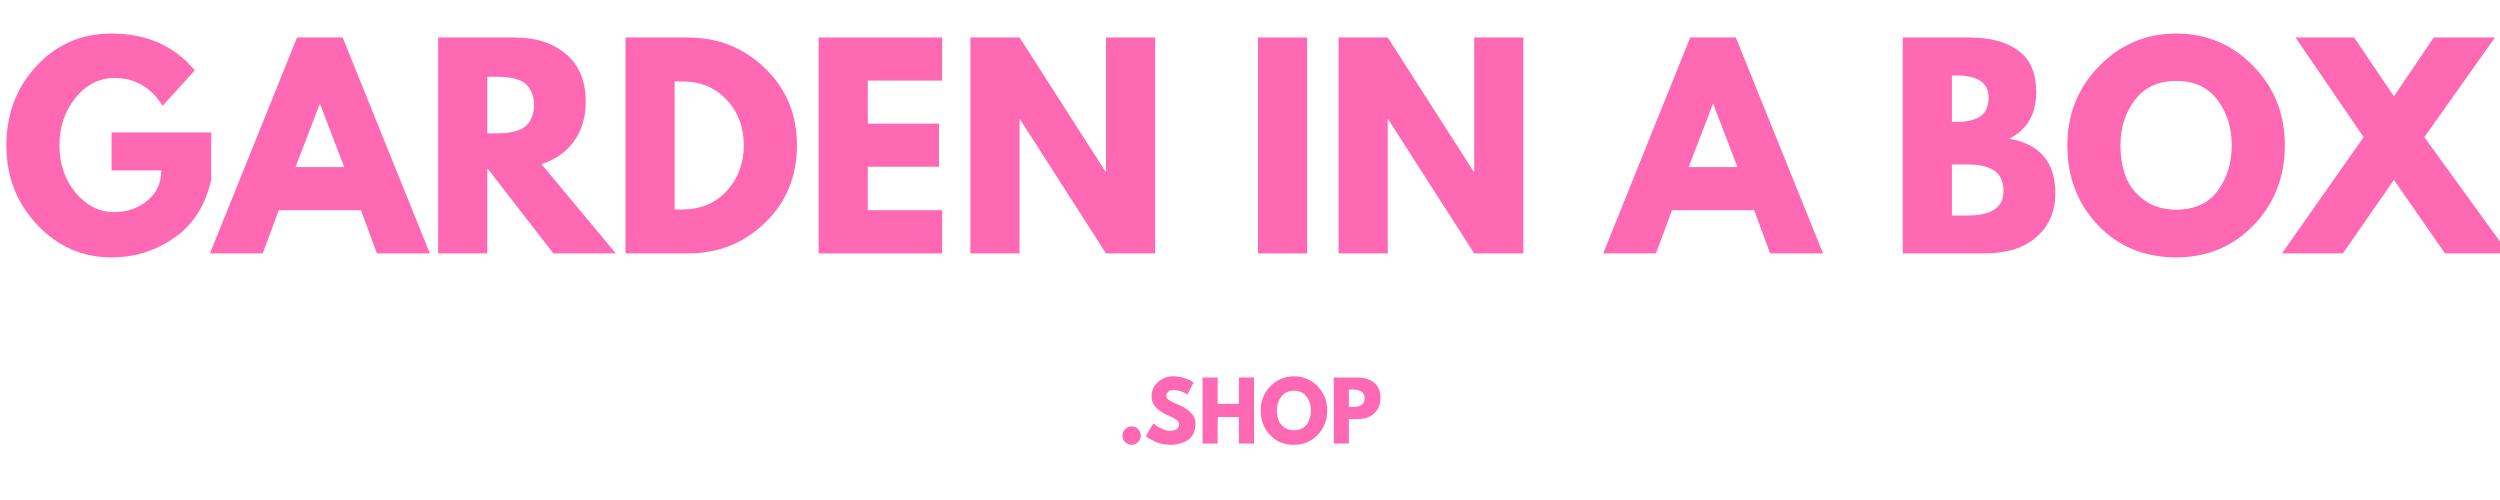
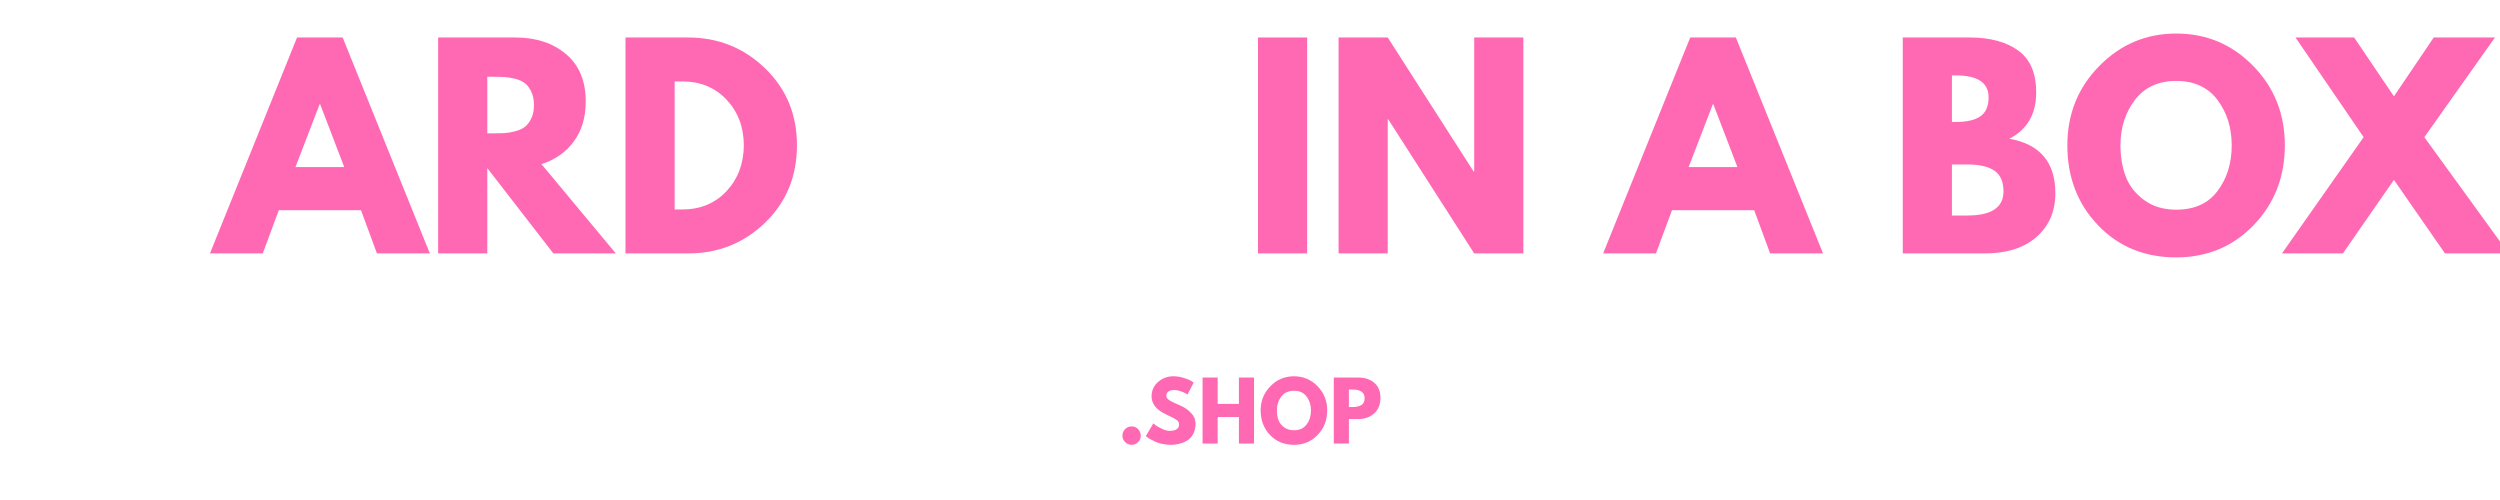
<svg xmlns="http://www.w3.org/2000/svg" width="500" zoomAndPan="magnify" viewBox="0 0 375 75" height="100" preserveAspectRatio="xMidYMid meet" version="1.2">
  <defs />
  <g id="23fb3807b6">
    <g style="fill:#ff69b4;fill-opacity:1;">
      <g transform="translate(0.047, 38.014)">
-         <path style="stroke:none" d="M 31.641 -18.141 L 31.641 -11.109 C 30.805 -7.266 28.973 -4.352 26.141 -2.375 C 23.316 -0.395 20.164 0.594 16.688 0.594 C 12.312 0.594 8.586 -1.039 5.516 -4.312 C 2.441 -7.594 0.906 -11.547 0.906 -16.172 C 0.906 -20.891 2.41 -24.867 5.422 -28.109 C 8.43 -31.359 12.188 -32.984 16.688 -32.984 C 21.945 -32.984 26.109 -31.141 29.172 -27.453 L 24.344 -22.141 C 22.613 -24.922 20.207 -26.312 17.125 -26.312 C 14.844 -26.312 12.895 -25.32 11.281 -23.344 C 9.676 -21.363 8.875 -18.973 8.875 -16.172 C 8.875 -13.422 9.676 -11.07 11.281 -9.125 C 12.895 -7.176 14.844 -6.203 17.125 -6.203 C 19.008 -6.203 20.648 -6.77 22.047 -7.906 C 23.441 -9.051 24.141 -10.566 24.141 -12.453 L 16.688 -12.453 L 16.688 -18.141 Z M 31.641 -18.141 " />
-       </g>
+         </g>
    </g>
    <g style="fill:#ff69b4;fill-opacity:1;">
      <g transform="translate(32.587, 38.014)">
        <path style="stroke:none" d="M 18.812 -32.391 L 31.891 0 L 23.953 0 L 21.562 -6.484 L 9.234 -6.484 L 6.828 0 L -1.094 0 L 11.969 -32.391 Z M 19.047 -12.953 L 15.438 -22.375 L 15.359 -22.375 L 11.734 -12.953 Z M 19.047 -12.953 " />
      </g>
    </g>
    <g style="fill:#ff69b4;fill-opacity:1;">
      <g transform="translate(63.361, 38.014)">
        <path style="stroke:none" d="M 2.359 -32.391 L 13.938 -32.391 C 17.051 -32.391 19.586 -31.555 21.547 -29.891 C 23.516 -28.234 24.5 -25.863 24.5 -22.781 C 24.5 -20.395 23.898 -18.395 22.703 -16.781 C 21.516 -15.176 19.898 -14.047 17.859 -13.391 L 29.016 0 L 19.641 0 L 9.734 -12.797 L 9.734 0 L 2.359 0 Z M 9.734 -18.016 L 10.609 -18.016 C 11.285 -18.016 11.859 -18.023 12.328 -18.047 C 12.797 -18.078 13.332 -18.172 13.938 -18.328 C 14.539 -18.492 15.023 -18.719 15.391 -19 C 15.754 -19.289 16.066 -19.707 16.328 -20.25 C 16.598 -20.801 16.734 -21.469 16.734 -22.25 C 16.734 -23.039 16.598 -23.711 16.328 -24.266 C 16.066 -24.816 15.754 -25.234 15.391 -25.516 C 15.023 -25.805 14.539 -26.031 13.938 -26.188 C 13.332 -26.344 12.797 -26.43 12.328 -26.453 C 11.859 -26.484 11.285 -26.5 10.609 -26.5 L 9.734 -26.5 Z M 9.734 -18.016 " />
      </g>
    </g>
    <g style="fill:#ff69b4;fill-opacity:1;">
      <g transform="translate(91.465, 38.014)">
        <path style="stroke:none" d="M 2.359 -32.391 L 11.734 -32.391 C 16.242 -32.391 20.094 -30.852 23.281 -27.781 C 26.477 -24.707 28.078 -20.852 28.078 -16.219 C 28.078 -11.562 26.484 -7.691 23.297 -4.609 C 20.117 -1.535 16.266 0 11.734 0 L 2.359 0 Z M 9.734 -6.594 L 10.875 -6.594 C 13.57 -6.594 15.773 -7.5 17.484 -9.312 C 19.203 -11.133 20.078 -13.422 20.109 -16.172 C 20.109 -18.922 19.25 -21.211 17.531 -23.047 C 15.812 -24.879 13.594 -25.797 10.875 -25.797 L 9.734 -25.797 Z M 9.734 -6.594 " />
      </g>
    </g>
    <g style="fill:#ff69b4;fill-opacity:1;">
      <g transform="translate(120.433, 38.014)">
-         <path style="stroke:none" d="M 20.891 -32.391 L 20.891 -25.922 L 9.734 -25.922 L 9.734 -19.469 L 20.422 -19.469 L 20.422 -13 L 9.734 -13 L 9.734 -6.484 L 20.891 -6.484 L 20.891 0 L 2.359 0 L 2.359 -32.391 Z M 20.891 -32.391 " />
-       </g>
+         </g>
    </g>
    <g style="fill:#ff69b4;fill-opacity:1;">
      <g transform="translate(143.199, 38.014)">
-         <path style="stroke:none" d="M 9.734 -20.109 L 9.734 0 L 2.359 0 L 2.359 -32.391 L 9.734 -32.391 L 22.609 -12.297 L 22.703 -12.297 L 22.703 -32.391 L 30.078 -32.391 L 30.078 0 L 22.703 0 L 9.812 -20.109 Z M 9.734 -20.109 " />
-       </g>
+         </g>
    </g>
    <g style="fill:#ff69b4;fill-opacity:1;">
      <g transform="translate(175.622, 38.014)">
        <path style="stroke:none" d="" />
      </g>
    </g>
    <g style="fill:#ff69b4;fill-opacity:1;">
      <g transform="translate(186.337, 38.014)">
        <path style="stroke:none" d="M 9.734 -32.391 L 9.734 0 L 2.359 0 L 2.359 -32.391 Z M 9.734 -32.391 " />
      </g>
    </g>
    <g style="fill:#ff69b4;fill-opacity:1;">
      <g transform="translate(198.427, 38.014)">
        <path style="stroke:none" d="M 9.734 -20.109 L 9.734 0 L 2.359 0 L 2.359 -32.391 L 9.734 -32.391 L 22.609 -12.297 L 22.703 -12.297 L 22.703 -32.391 L 30.078 -32.391 L 30.078 0 L 22.703 0 L 9.812 -20.109 Z M 9.734 -20.109 " />
      </g>
    </g>
    <g style="fill:#ff69b4;fill-opacity:1;">
      <g transform="translate(230.849, 38.014)">
-         <path style="stroke:none" d="" />
-       </g>
+         </g>
    </g>
    <g style="fill:#ff69b4;fill-opacity:1;">
      <g transform="translate(241.565, 38.014)">
        <path style="stroke:none" d="M 18.812 -32.391 L 31.891 0 L 23.953 0 L 21.562 -6.484 L 9.234 -6.484 L 6.828 0 L -1.094 0 L 11.969 -32.391 Z M 19.047 -12.953 L 15.438 -22.375 L 15.359 -22.375 L 11.734 -12.953 Z M 19.047 -12.953 " />
      </g>
    </g>
    <g style="fill:#ff69b4;fill-opacity:1;">
      <g transform="translate(272.339, 38.014)">
        <path style="stroke:none" d="" />
      </g>
    </g>
    <g style="fill:#ff69b4;fill-opacity:1;">
      <g transform="translate(283.055, 38.014)">
        <path style="stroke:none" d="M 2.359 -32.391 L 12.406 -32.391 C 15.445 -32.391 17.867 -31.738 19.672 -30.438 C 21.473 -29.145 22.375 -27.047 22.375 -24.141 C 22.375 -20.898 21.031 -18.586 18.344 -17.203 C 22.945 -16.391 25.25 -13.664 25.25 -9.031 C 25.25 -6.312 24.305 -4.125 22.422 -2.469 C 20.535 -0.82 17.941 0 14.641 0 L 2.359 0 Z M 9.734 -19.719 L 10.328 -19.719 C 11.973 -19.719 13.203 -20.004 14.016 -20.578 C 14.828 -21.148 15.234 -22.094 15.234 -23.406 C 15.234 -25.602 13.598 -26.703 10.328 -26.703 L 9.734 -26.703 Z M 9.734 -5.688 L 12.047 -5.688 C 15.66 -5.688 17.469 -6.895 17.469 -9.312 C 17.469 -10.75 17.016 -11.781 16.109 -12.406 C 15.211 -13.031 13.859 -13.344 12.047 -13.344 L 9.734 -13.344 Z M 9.734 -5.688 " />
      </g>
    </g>
    <g style="fill:#ff69b4;fill-opacity:1;">
      <g transform="translate(309.196, 38.014)">
        <path style="stroke:none" d="M 0.906 -16.219 C 0.906 -20.906 2.5 -24.867 5.688 -28.109 C 8.883 -31.359 12.734 -32.984 17.234 -32.984 C 21.766 -32.984 25.613 -31.363 28.781 -28.125 C 31.945 -24.895 33.531 -20.926 33.531 -16.219 C 33.531 -11.477 31.973 -7.488 28.859 -4.25 C 25.742 -1.02 21.867 0.594 17.234 0.594 C 12.492 0.594 8.586 -1.008 5.516 -4.219 C 2.441 -7.426 0.906 -11.426 0.906 -16.219 Z M 8.875 -16.219 C 8.875 -14.52 9.133 -12.969 9.656 -11.562 C 10.176 -10.164 11.094 -8.984 12.406 -8.016 C 13.719 -7.047 15.328 -6.562 17.234 -6.562 C 19.984 -6.562 22.055 -7.504 23.453 -9.391 C 24.859 -11.273 25.562 -13.551 25.562 -16.219 C 25.562 -18.863 24.848 -21.133 23.422 -23.031 C 21.992 -24.926 19.93 -25.875 17.234 -25.875 C 14.566 -25.875 12.504 -24.926 11.047 -23.031 C 9.598 -21.133 8.875 -18.863 8.875 -16.219 Z M 8.875 -16.219 " />
      </g>
    </g>
    <g style="fill:#ff69b4;fill-opacity:1;">
      <g transform="translate(343.621, 38.014)">
        <path style="stroke:none" d="M 32.672 0 L 23.125 0 L 15.469 -11.031 L 7.812 0 L -1.328 0 L 10.922 -17.438 L 0.703 -32.391 L 9.5 -32.391 L 15.469 -23.562 L 21.438 -32.391 L 30.625 -32.391 L 20.031 -17.438 Z M 32.672 0 " />
      </g>
    </g>
    <g style="fill:#ff69b4;fill-opacity:1;">
      <g transform="translate(167.645, 66.535)">
        <path style="stroke:none" d="M 2.094 -2.578 C 2.477 -2.578 2.801 -2.441 3.062 -2.172 C 3.332 -1.898 3.469 -1.57 3.469 -1.188 C 3.469 -0.812 3.332 -0.488 3.062 -0.219 C 2.801 0.051 2.477 0.188 2.094 0.188 C 1.719 0.188 1.395 0.051 1.125 -0.219 C 0.852 -0.488 0.719 -0.812 0.719 -1.188 C 0.719 -1.57 0.852 -1.898 1.125 -2.172 C 1.395 -2.441 1.719 -2.578 2.094 -2.578 Z M 2.094 -2.578 " />
      </g>
    </g>
    <g style="fill:#ff69b4;fill-opacity:1;">
      <g transform="translate(171.596, 66.535)">
        <path style="stroke:none" d="M 4.375 -10.094 C 4.906 -10.094 5.426 -10.016 5.938 -9.859 C 6.457 -9.703 6.844 -9.547 7.094 -9.391 L 7.453 -9.156 L 6.531 -7.359 C 6.457 -7.398 6.359 -7.457 6.234 -7.531 C 6.109 -7.613 5.867 -7.719 5.516 -7.844 C 5.16 -7.969 4.832 -8.031 4.531 -8.031 C 4.156 -8.031 3.863 -7.953 3.656 -7.797 C 3.457 -7.641 3.359 -7.426 3.359 -7.156 C 3.359 -7.008 3.406 -6.879 3.5 -6.766 C 3.594 -6.648 3.754 -6.523 3.984 -6.391 C 4.223 -6.266 4.426 -6.16 4.594 -6.078 C 4.77 -5.992 5.047 -5.875 5.422 -5.719 C 6.055 -5.445 6.598 -5.078 7.047 -4.609 C 7.504 -4.141 7.734 -3.609 7.734 -3.016 C 7.734 -2.441 7.629 -1.941 7.422 -1.516 C 7.223 -1.098 6.945 -0.77 6.594 -0.531 C 6.238 -0.289 5.844 -0.113 5.406 0 C 4.977 0.125 4.508 0.188 4 0.188 C 3.57 0.188 3.148 0.141 2.734 0.047 C 2.316 -0.035 1.969 -0.145 1.688 -0.281 C 1.406 -0.414 1.148 -0.547 0.922 -0.672 C 0.703 -0.797 0.539 -0.906 0.438 -1 L 0.281 -1.125 L 1.406 -3.031 C 1.5 -2.945 1.629 -2.844 1.797 -2.719 C 1.961 -2.594 2.258 -2.426 2.688 -2.219 C 3.125 -2.008 3.504 -1.906 3.828 -1.906 C 4.785 -1.906 5.266 -2.234 5.266 -2.891 C 5.266 -3.023 5.227 -3.148 5.156 -3.266 C 5.094 -3.379 4.973 -3.492 4.797 -3.609 C 4.629 -3.723 4.477 -3.812 4.344 -3.875 C 4.207 -3.945 3.988 -4.051 3.688 -4.188 C 3.395 -4.332 3.176 -4.441 3.031 -4.516 C 2.426 -4.816 1.957 -5.188 1.625 -5.625 C 1.301 -6.07 1.141 -6.551 1.141 -7.062 C 1.141 -7.957 1.469 -8.688 2.125 -9.25 C 2.781 -9.812 3.531 -10.094 4.375 -10.094 Z M 4.375 -10.094 " />
      </g>
    </g>
    <g style="fill:#ff69b4;fill-opacity:1;">
      <g transform="translate(179.666, 66.535)">
        <path style="stroke:none" d="M 2.984 -3.984 L 2.984 0 L 0.719 0 L 0.719 -9.906 L 2.984 -9.906 L 2.984 -5.953 L 6.172 -5.953 L 6.172 -9.906 L 8.438 -9.906 L 8.438 0 L 6.172 0 L 6.172 -3.984 Z M 2.984 -3.984 " />
      </g>
    </g>
    <g style="fill:#ff69b4;fill-opacity:1;">
      <g transform="translate(188.817, 66.535)">
        <path style="stroke:none" d="M 0.281 -4.969 C 0.281 -6.395 0.766 -7.602 1.734 -8.594 C 2.711 -9.594 3.895 -10.094 5.281 -10.094 C 6.664 -10.094 7.844 -9.598 8.812 -8.609 C 9.781 -7.617 10.266 -6.406 10.266 -4.969 C 10.266 -3.508 9.785 -2.285 8.828 -1.297 C 7.879 -0.305 6.695 0.188 5.281 0.188 C 3.82 0.188 2.625 -0.301 1.688 -1.281 C 0.75 -2.27 0.281 -3.5 0.281 -4.969 Z M 2.719 -4.969 C 2.719 -4.445 2.797 -3.969 2.953 -3.531 C 3.117 -3.102 3.398 -2.738 3.797 -2.438 C 4.191 -2.145 4.688 -2 5.281 -2 C 6.113 -2 6.742 -2.285 7.172 -2.859 C 7.609 -3.441 7.828 -4.145 7.828 -4.969 C 7.828 -5.77 7.609 -6.461 7.172 -7.047 C 6.734 -7.629 6.102 -7.922 5.281 -7.922 C 4.457 -7.922 3.82 -7.629 3.375 -7.047 C 2.938 -6.461 2.719 -5.77 2.719 -4.969 Z M 2.719 -4.969 " />
      </g>
    </g>
    <g style="fill:#ff69b4;fill-opacity:1;">
      <g transform="translate(199.349, 66.535)">
        <path style="stroke:none" d="M 0.719 -9.906 L 4.344 -9.906 C 5.352 -9.906 6.164 -9.645 6.781 -9.125 C 7.406 -8.602 7.719 -7.848 7.719 -6.859 C 7.719 -5.867 7.398 -5.086 6.766 -4.516 C 6.141 -3.953 5.332 -3.672 4.344 -3.672 L 2.984 -3.672 L 2.984 0 L 0.719 0 Z M 2.984 -5.484 L 3.609 -5.484 C 4.117 -5.484 4.535 -5.582 4.859 -5.781 C 5.18 -5.988 5.344 -6.32 5.344 -6.781 C 5.344 -7.258 5.18 -7.598 4.859 -7.797 C 4.535 -8.004 4.117 -8.109 3.609 -8.109 L 2.984 -8.109 Z M 2.984 -5.484 " />
      </g>
    </g>
  </g>
</svg>